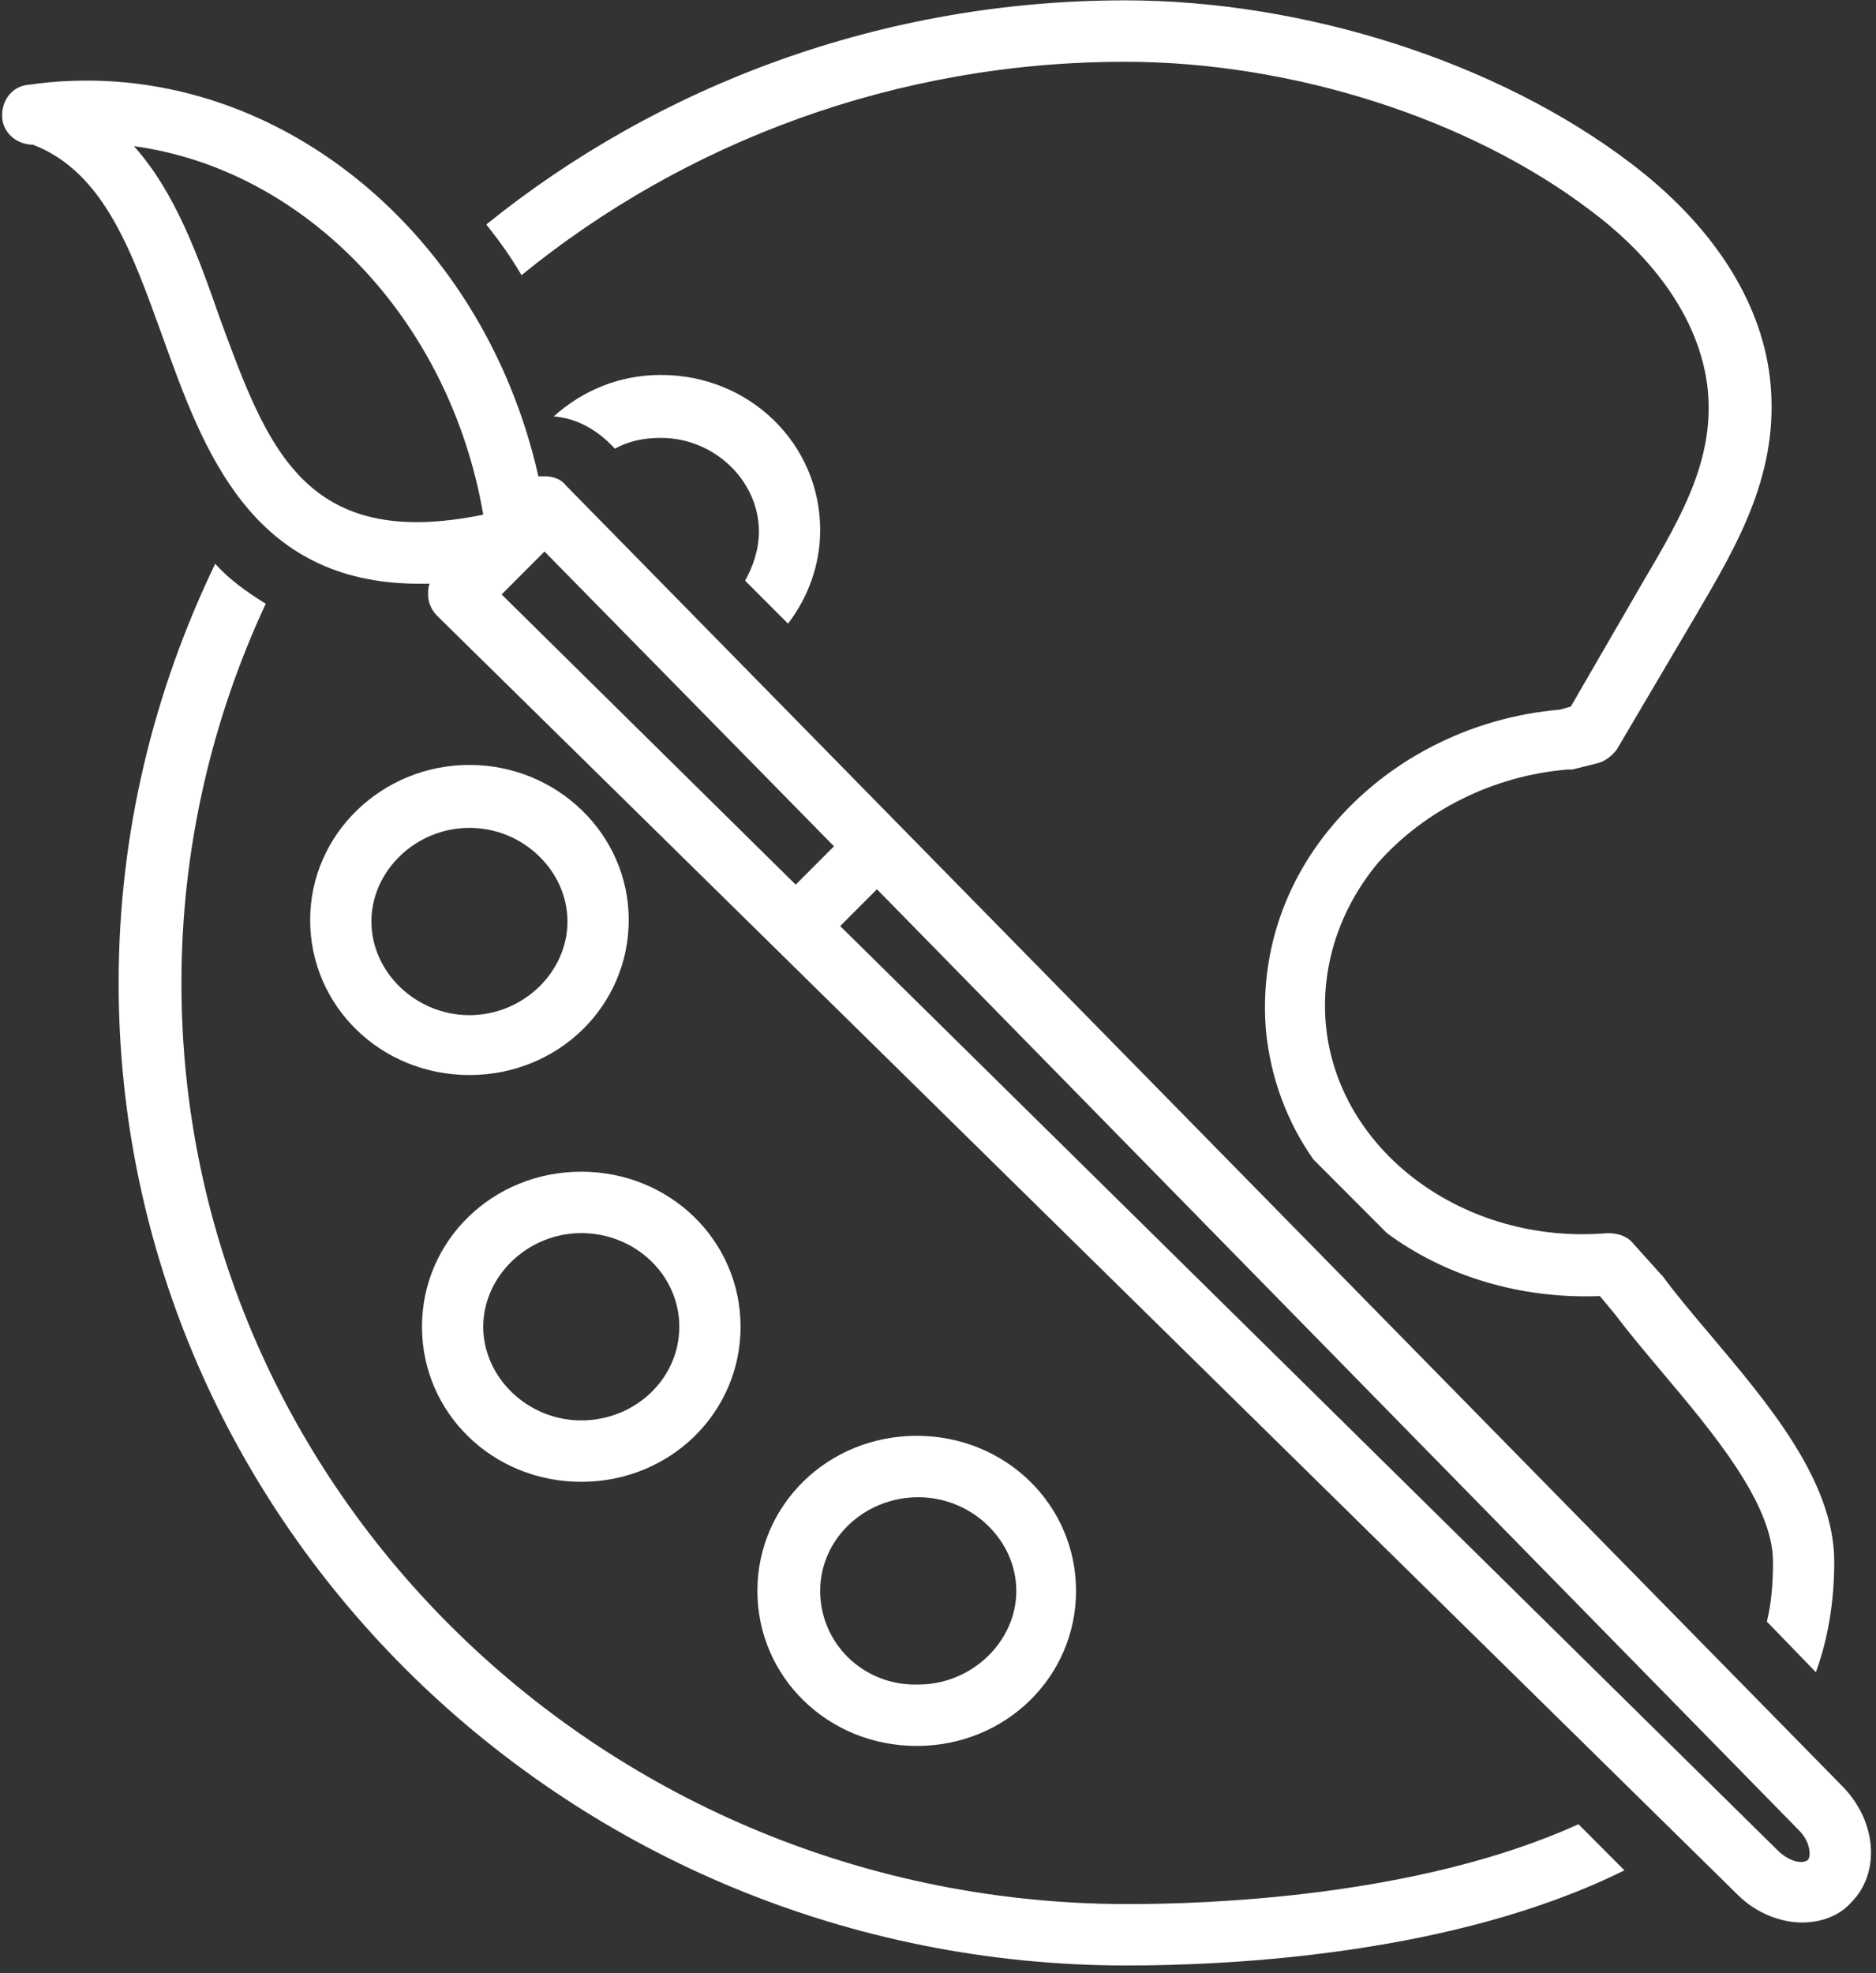
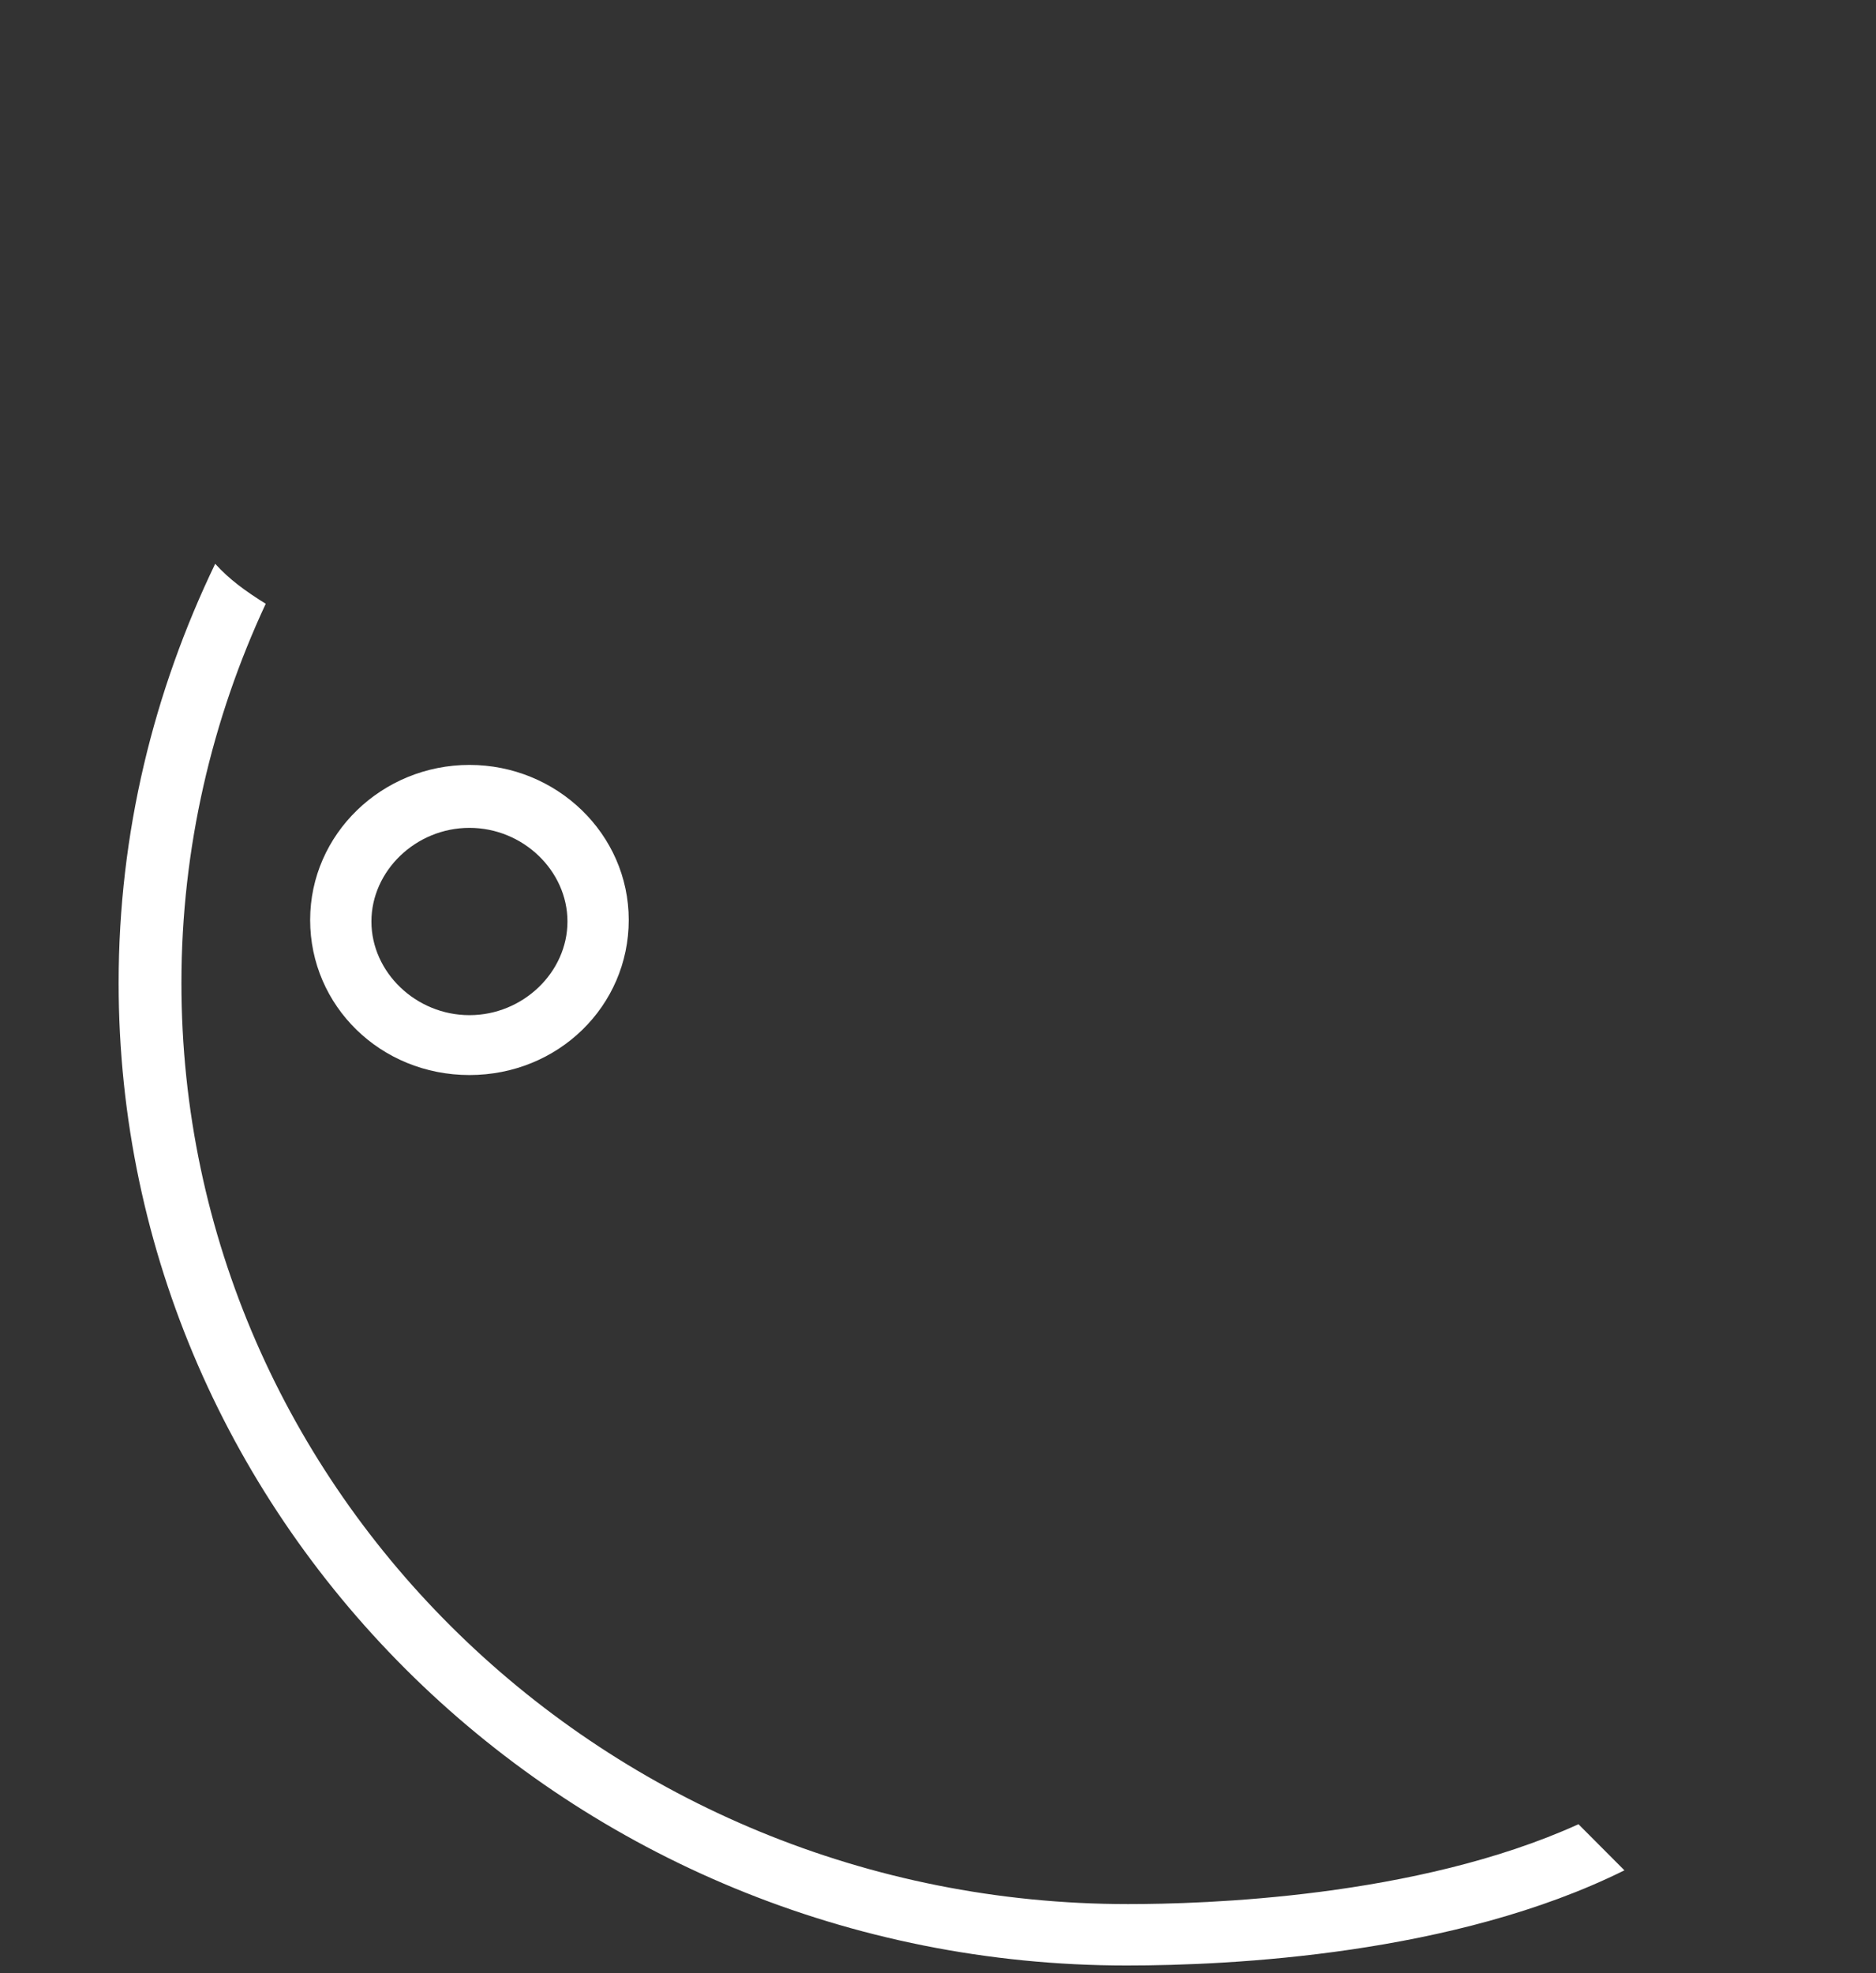
<svg xmlns="http://www.w3.org/2000/svg" fill="none" viewBox="0 0 232 244" height="244" width="232">
  <rect x="0" y="0" width="232" height="244" fill="#333333" stroke="none" />
  <path fill="white" d="M58.055 94.586C47.258 94.586 38.355 103.127 38.355 113.76C38.355 124.393 47.069 132.934 58.055 132.934C69.041 132.934 77.754 124.393 77.754 113.76C77.754 103.127 68.851 94.586 58.055 94.586ZM58.055 125.529C51.425 125.529 45.932 120.217 45.932 113.949C45.932 107.681 51.425 102.369 58.055 102.369C64.684 102.369 70.177 107.681 70.177 113.949C70.177 120.217 64.684 125.529 58.055 125.529Z" />
-   <path fill="white" d="M52.185 164.061C52.185 174.694 60.898 183.235 71.884 183.235C82.87 183.235 91.583 174.694 91.583 164.061C91.583 153.428 82.87 144.887 71.884 144.887C60.898 144.887 52.185 153.428 52.185 164.061ZM84.006 164.061C84.006 170.518 78.513 175.641 71.884 175.641C65.254 175.641 59.761 170.329 59.761 164.061C59.761 157.801 65.254 152.481 71.884 152.481C78.513 152.481 84.006 157.612 84.006 164.061Z" />
-   <path fill="white" d="M133.071 196.721C133.071 186.088 124.358 177.547 113.372 177.547C102.377 177.547 93.664 186.088 93.664 196.721C93.664 207.354 102.377 215.895 113.372 215.895C124.358 215.895 133.071 207.354 133.071 196.721ZM101.43 196.721C101.43 190.264 106.932 185.141 113.561 185.141C120.191 185.141 125.684 190.453 125.684 196.721C125.684 202.98 120.191 208.301 113.561 208.301C106.742 208.49 101.43 203.178 101.43 196.721Z" />
-   <path fill="white" d="M97.452 77.117C99.914 73.889 101.43 69.902 101.43 65.537C101.43 54.904 92.716 46.363 81.731 46.363C76.616 46.363 72.07 48.266 68.471 51.495C71.123 51.684 73.586 53.01 75.48 54.904L76.048 55.481C77.753 54.525 79.647 54.147 81.731 54.147C88.36 54.147 93.853 59.467 93.853 65.727C93.853 68.008 93.095 70.092 92.148 71.805L97.452 77.117Z" />
-   <path fill="white" d="M3.497 10.484C1.413 10.674 0.087 12.568 0.277 14.66C0.466 16.554 2.171 17.889 4.065 17.889C12.967 21.306 16.377 31.363 20.165 41.806C25.098 55.478 30.97 72.181 51.805 72.181C52.184 72.181 52.752 72.181 53.131 72.181C52.942 72.56 52.942 73.128 52.942 73.507C52.942 74.462 53.321 75.409 54.078 76.167L214.906 234.309C217.179 236.582 220.21 237.727 222.862 237.727C225.135 237.727 227.408 236.961 228.923 235.256C232.522 231.649 232.143 225.381 227.976 221.016L69.989 60.033C69.421 59.275 68.474 58.896 67.337 58.896C67.148 58.896 66.769 58.896 66.579 58.896C59.571 27.755 32.485 6.309 3.497 10.484ZM108.448 109.96L222.483 226.336C223.809 227.662 223.998 229.367 223.619 229.944C223.051 230.512 221.536 230.323 220.02 228.988L103.902 114.514L108.448 109.96ZM67.337 68.195L103.136 104.648L98.401 109.392L62.034 73.507L67.337 68.195ZM27.182 39.335C24.53 31.741 21.68 23.769 16.566 18.078C37.599 20.928 55.594 39.335 59.761 63.64C37.599 68.195 33.054 55.289 27.182 39.335Z" />
-   <path fill="white" d="M193.88 95.154C194.069 95.154 194.259 95.154 194.448 95.154L197.479 94.396C198.426 94.207 199.373 93.449 199.941 92.683L209.79 75.98C214.905 67.25 220.208 58.322 218.882 46.742C217.746 37.064 211.685 27.757 201.646 20.164C185.167 7.637 161.292 0.043 139.131 0.043C109.204 0.043 81.541 10.486 60.138 27.757C61.653 29.66 63.168 31.744 64.494 34.025C84.761 17.512 110.909 7.637 139.131 7.637C159.777 7.637 181.749 14.662 196.721 26.053C202.593 30.418 209.79 37.822 211.116 47.508C212.253 56.428 208.086 63.642 203.161 71.994L194.259 87.371L192.933 87.749C181.749 88.696 171.521 94.017 164.702 102.179C158.641 109.394 155.799 118.314 156.557 127.431C157.125 133.312 159.209 138.822 162.429 143.376L171.521 152.485C178.718 157.806 188.008 160.647 197.857 160.268L199.752 162.55C201.456 164.823 203.54 167.294 205.623 169.765C211.685 176.98 219.261 185.899 219.261 193.114C219.261 195.774 219.072 198.237 218.503 200.518L224.565 206.778C226.08 202.602 226.837 198.047 226.837 193.114C226.837 183.049 218.503 173.372 211.306 164.823C209.222 162.36 207.139 159.889 205.623 157.806L205.434 157.617L202.024 153.82C201.267 152.864 200.13 152.485 198.804 152.485C180.991 154.009 165.27 142.231 163.944 126.475C163.376 119.45 165.649 112.433 170.384 106.734C176.066 100.276 184.599 95.911 193.88 95.154Z" />
  <path fill="white" d="M26.612 69.715C19.027 85.479 14.671 102.939 14.671 121.545C14.671 188.562 70.556 243.044 139.321 243.044C152.201 243.044 179.855 241.718 200.888 231.275L195.206 225.575C175.12 234.693 148.792 235.45 139.51 235.45C74.912 235.45 22.436 184.387 22.436 121.545C22.436 104.842 26.233 88.888 32.863 74.657C30.401 73.133 28.317 71.618 26.612 69.715Z" />
</svg>